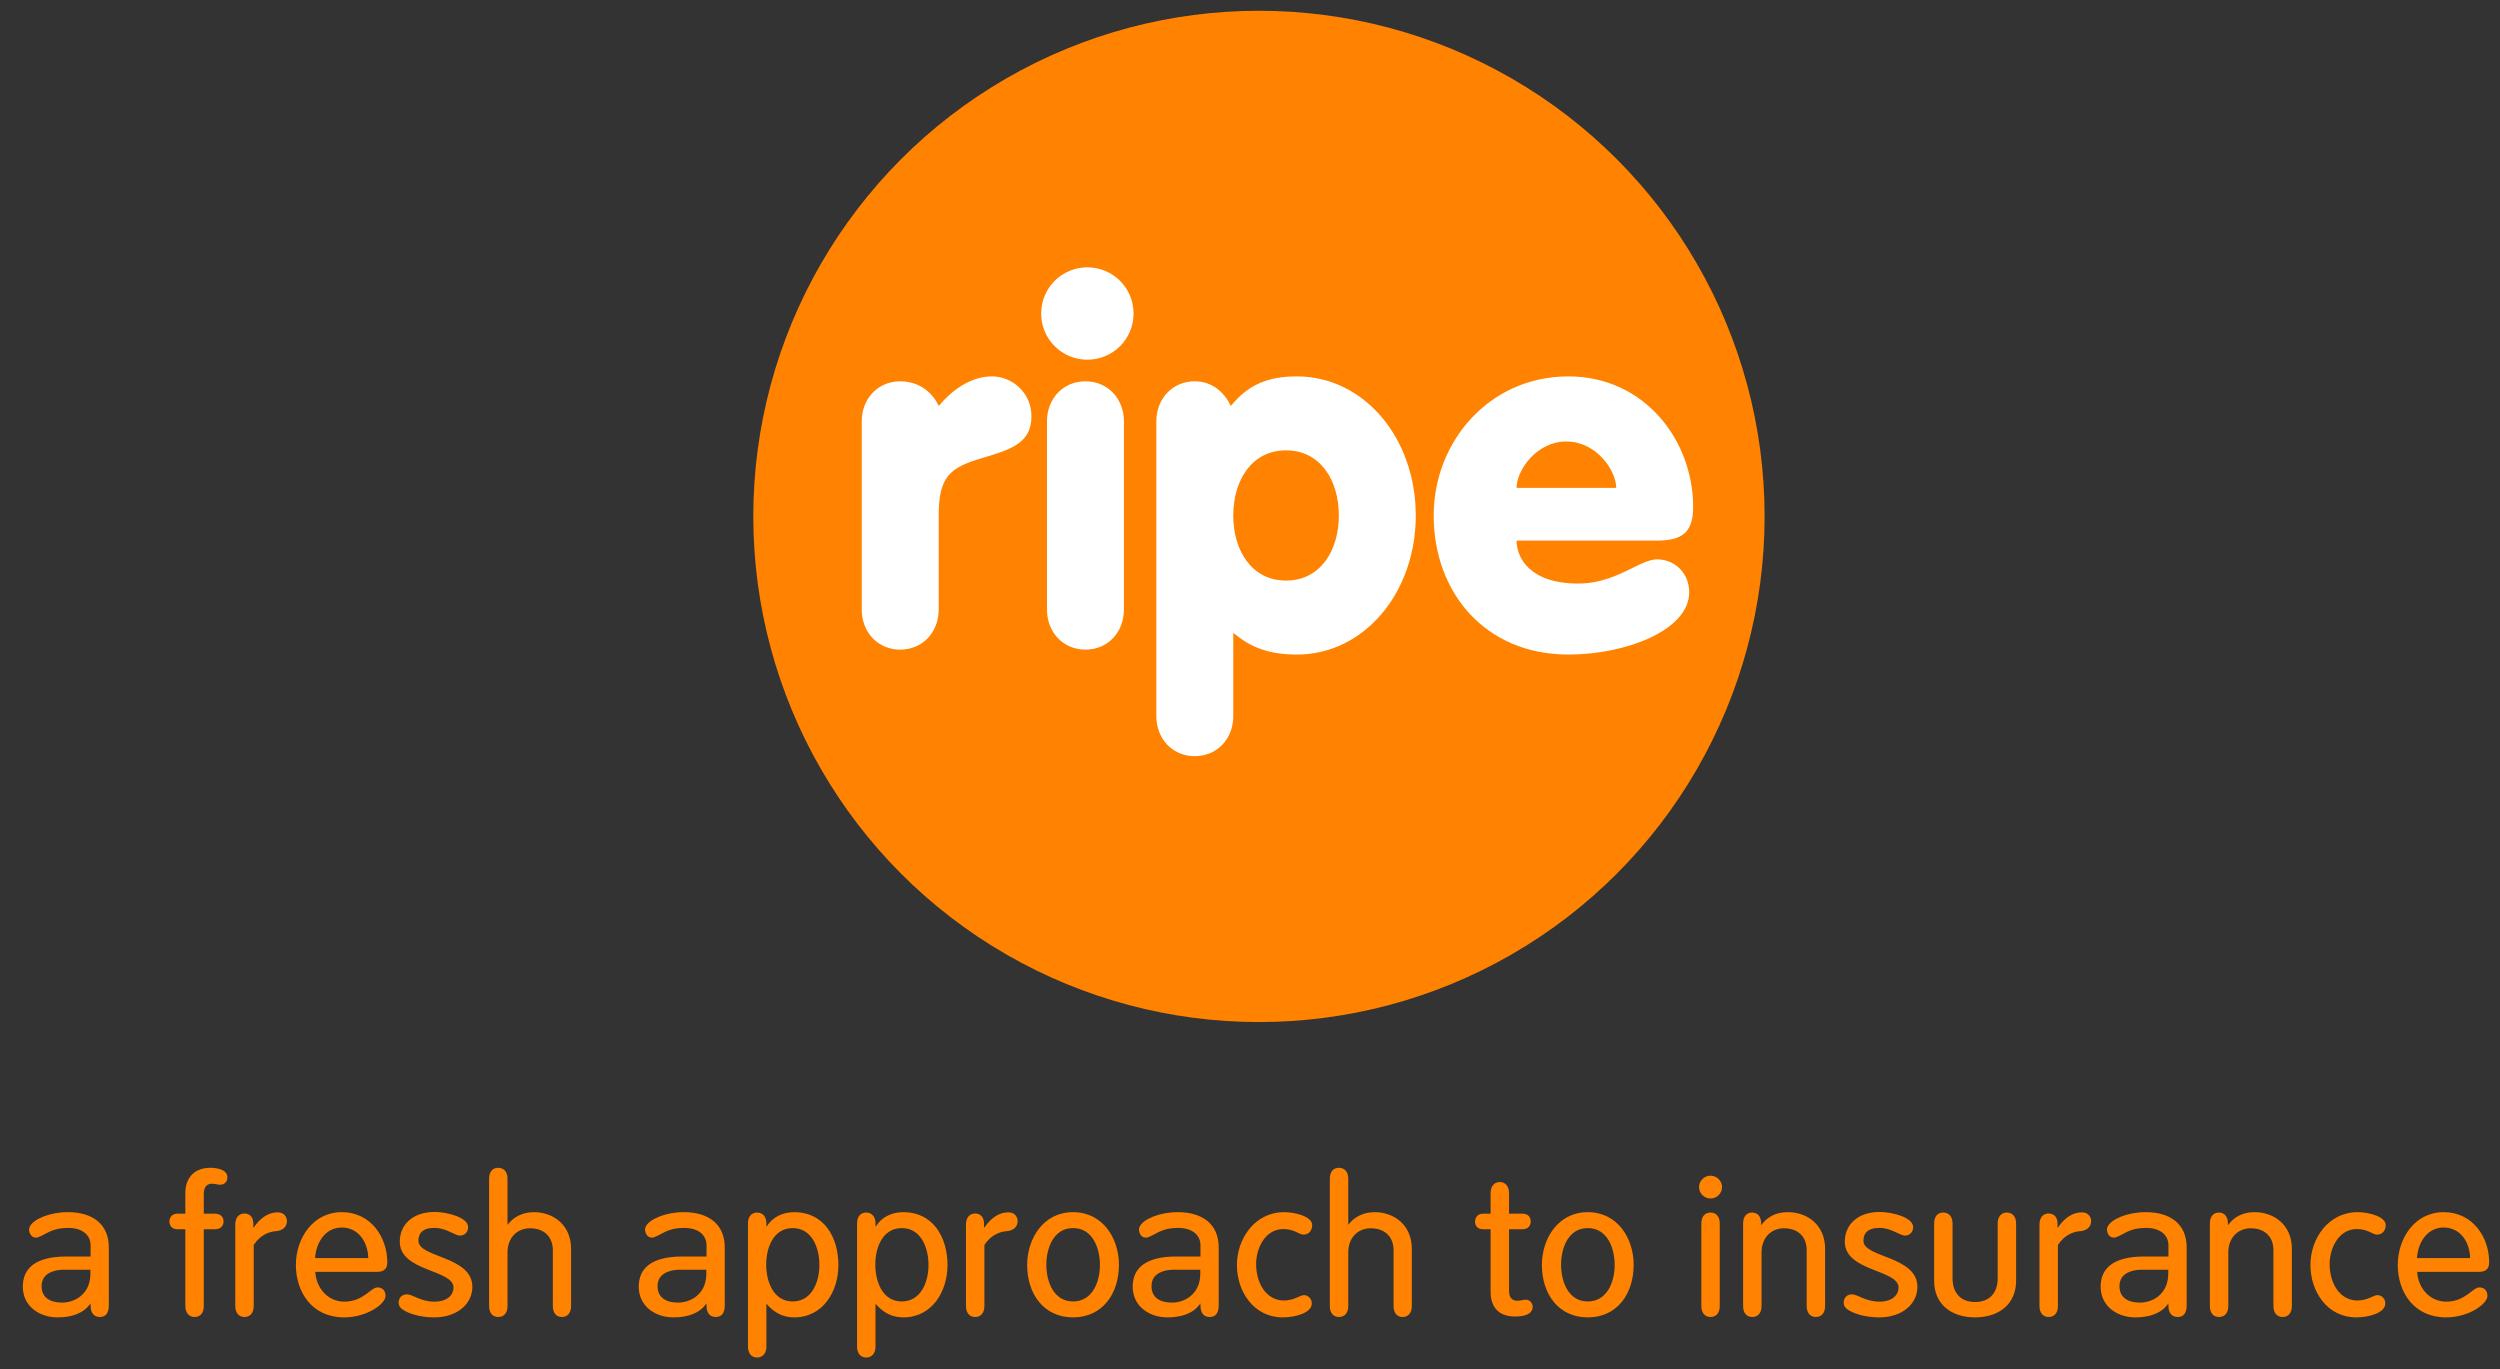
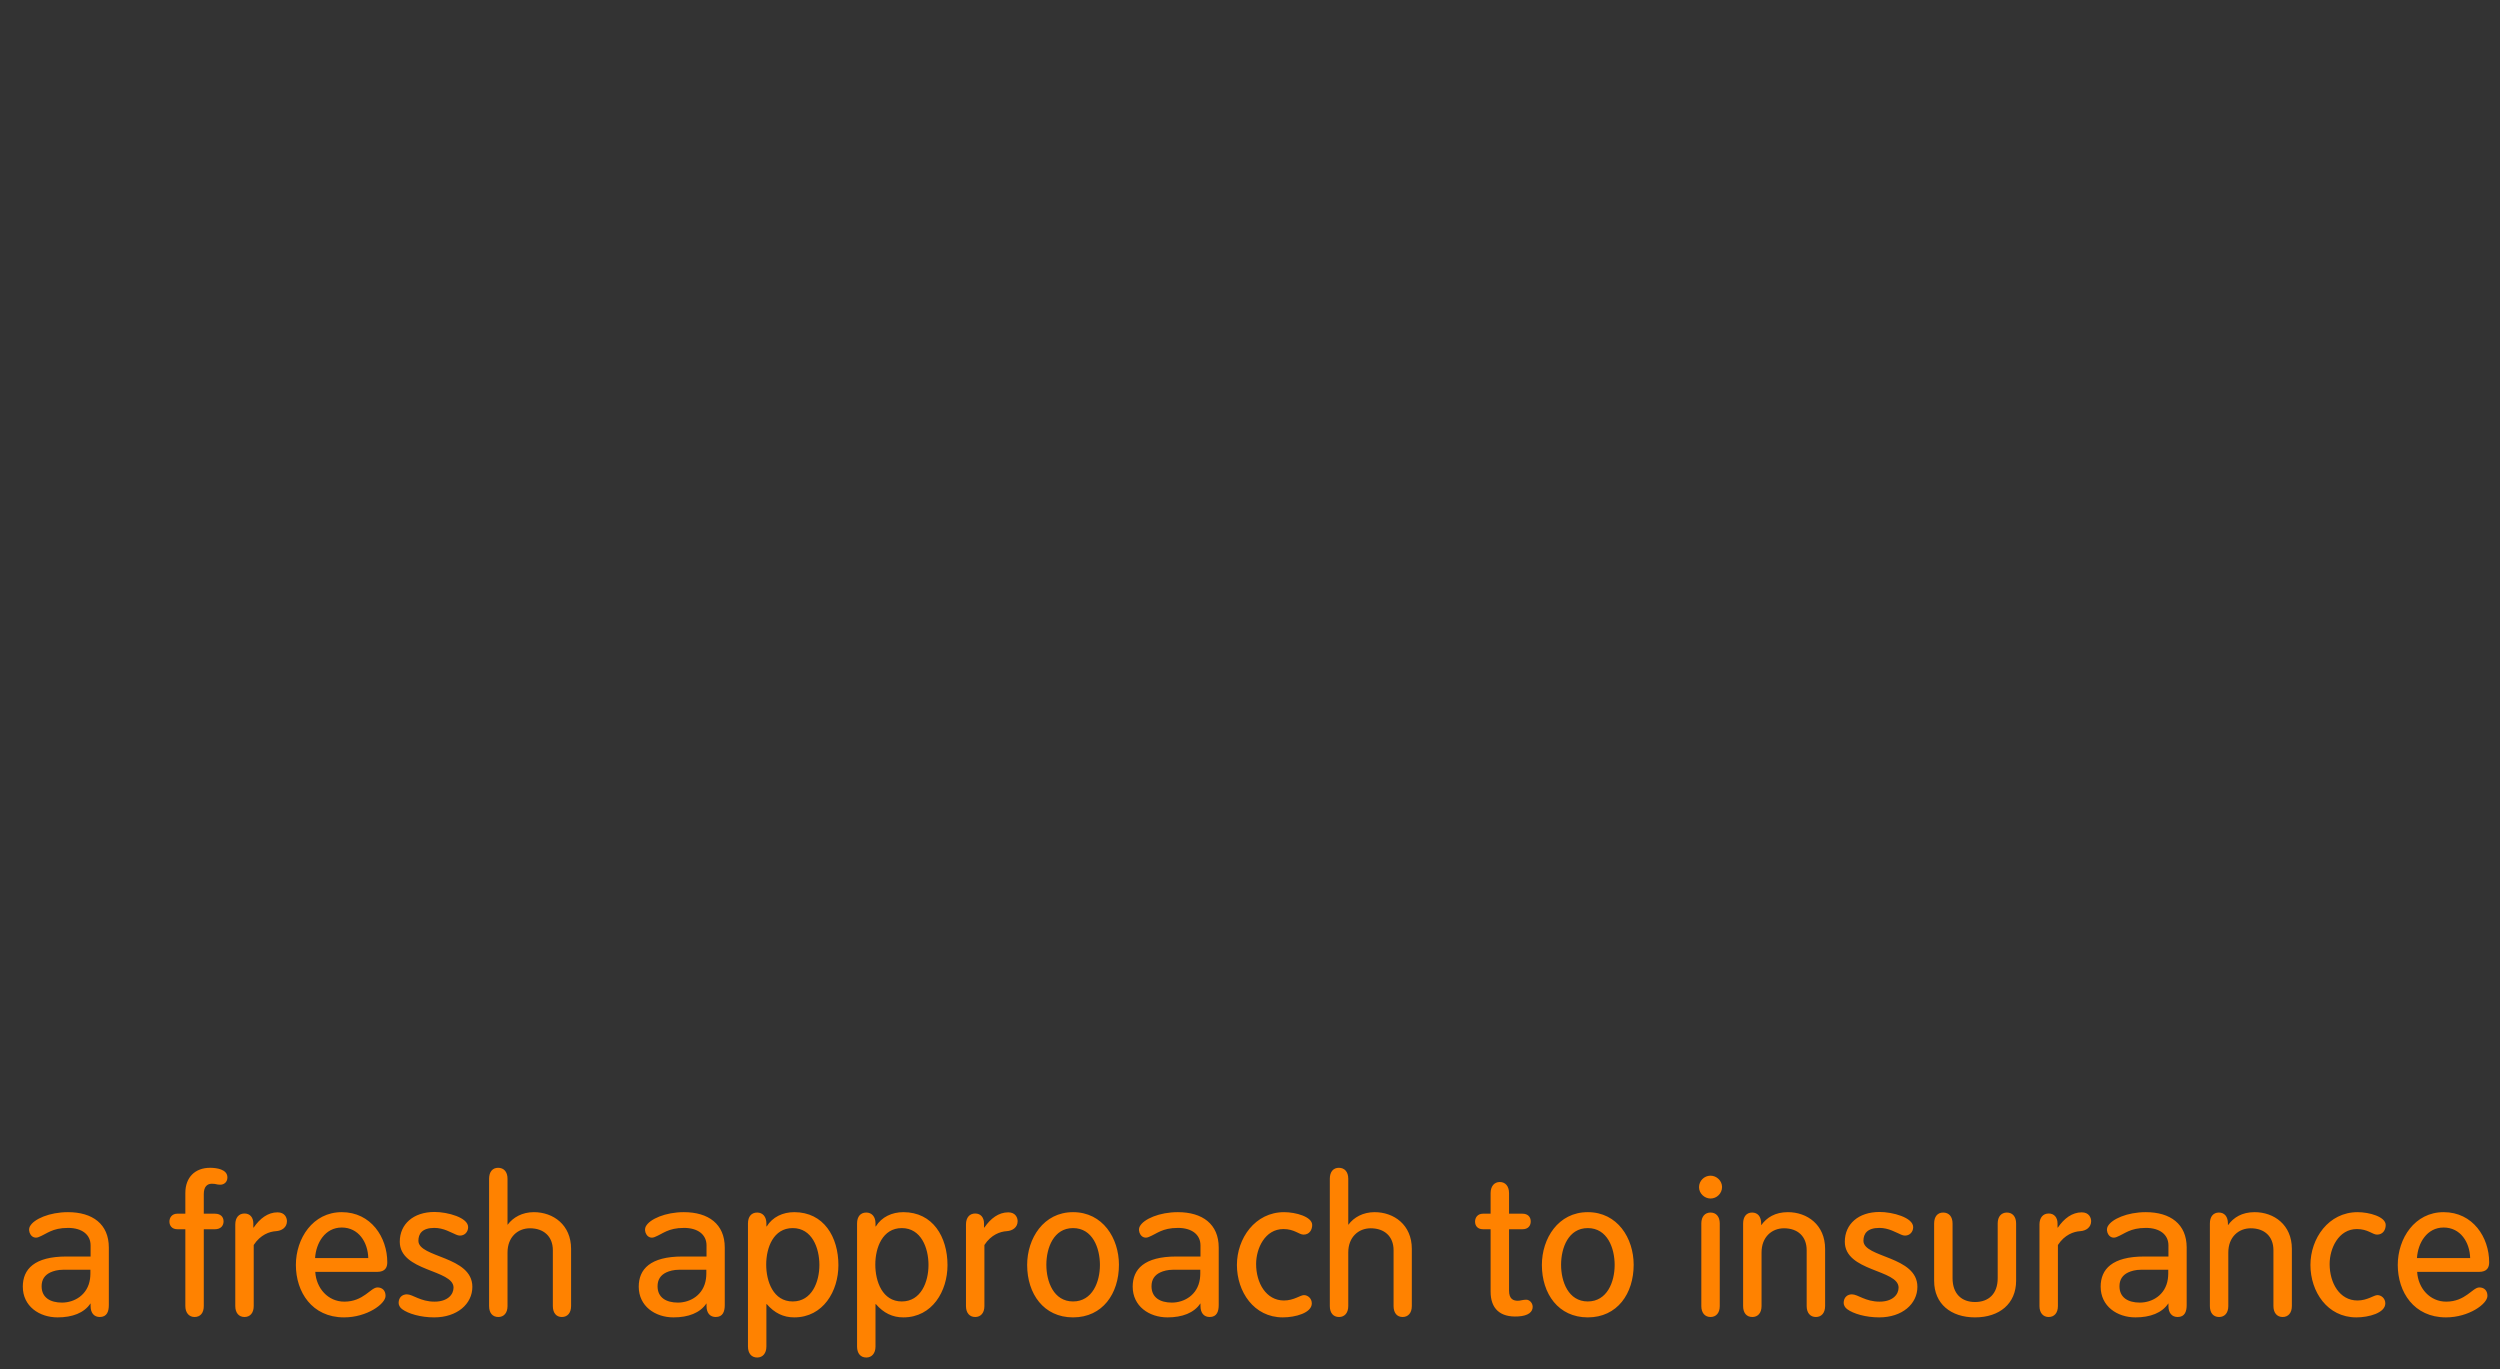
<svg xmlns="http://www.w3.org/2000/svg" width="210" height="115" viewBox="0 0 210 115" fill="none">
  <rect x="0" y="0" width="210" height="115" fill="#333333" stroke="none" />
  <path d="M9.142 109.628C9.142 110.144 8.997 110.628 8.384 110.628C7.9 110.628 7.61 110.289 7.61 109.709V109.499H7.593C7.061 110.289 6.077 110.66 4.835 110.66C3.303 110.66 1.916 109.725 1.916 108.08C1.916 106.612 2.884 105.547 5.577 105.547H7.61V104.612C7.61 103.708 6.884 103.144 5.722 103.144C4.367 103.144 3.948 103.644 3.238 103.918C2.658 104.144 2.287 103.45 2.513 103.015C2.835 102.402 4.158 101.821 5.706 101.821C7.771 101.821 9.142 102.821 9.142 104.789V109.628ZM7.593 106.999V106.66H5.287C4.868 106.66 4.497 106.757 4.222 106.886C3.755 107.112 3.496 107.483 3.496 108.047C3.496 108.999 4.222 109.418 5.206 109.418C6.239 109.418 7.368 108.789 7.561 107.434C7.577 107.289 7.593 107.16 7.593 106.999ZM19.102 98.902C19.102 99.305 18.811 99.515 18.505 99.515C18.182 99.515 18.166 99.434 17.795 99.434C17.408 99.434 17.118 99.676 17.118 100.305V101.95H18.053C18.537 101.95 18.779 102.225 18.779 102.596C18.779 102.967 18.537 103.257 18.053 103.257H17.118V109.709C17.118 110.289 16.828 110.628 16.344 110.628C15.892 110.628 15.569 110.289 15.569 109.709V103.257H14.908C14.44 103.257 14.231 102.95 14.231 102.612C14.231 102.289 14.44 101.95 14.892 101.95H15.569V100.208C15.569 98.902 16.376 98.095 17.65 98.095C18.166 98.095 19.102 98.208 19.102 98.902ZM23.312 101.837C23.941 101.837 24.103 102.305 24.103 102.579C24.103 103.096 23.683 103.386 23.183 103.418C22.651 103.45 21.877 103.708 21.312 104.58V109.709C21.312 110.289 21.006 110.628 20.538 110.628C20.07 110.628 19.764 110.289 19.764 109.709V102.854C19.764 102.273 20.07 101.934 20.538 101.934C21.006 101.934 21.28 102.273 21.28 102.773V103.112H21.312C21.828 102.354 22.506 101.837 23.312 101.837ZM32.532 106.031C32.532 106.451 32.37 106.838 31.677 106.838H26.483C26.564 108.225 27.564 109.338 28.919 109.338C30.548 109.338 31.128 108.144 31.709 108.144C32.096 108.144 32.386 108.386 32.386 108.854C32.386 109.531 30.822 110.66 28.902 110.66C26.209 110.66 24.854 108.531 24.854 106.257C24.854 104.031 26.273 101.821 28.709 101.821C31.161 101.821 32.532 103.934 32.532 106.031ZM30.935 105.676C30.903 104.338 30.112 103.112 28.709 103.112C27.306 103.112 26.548 104.402 26.467 105.676H30.935ZM39.678 108.096C39.678 109.531 38.404 110.66 36.468 110.66C35.339 110.66 34.291 110.354 33.775 109.967C33.597 109.838 33.484 109.628 33.484 109.451C33.484 108.983 33.791 108.725 34.178 108.725C34.678 108.725 35.307 109.338 36.501 109.338C37.581 109.338 38.097 108.757 38.097 108.16C38.097 106.628 33.581 106.822 33.581 104.305C33.581 102.821 34.726 101.805 36.501 101.805C37.597 101.805 39.323 102.273 39.323 103.079C39.323 103.499 39.017 103.789 38.646 103.789C38.501 103.789 38.388 103.741 38.307 103.708C37.871 103.531 37.275 103.144 36.484 103.144C35.452 103.144 35.146 103.644 35.146 104.225C35.146 105.66 39.678 105.499 39.678 108.096ZM47.971 109.709C47.971 110.289 47.665 110.628 47.197 110.628C46.729 110.628 46.439 110.289 46.439 109.709V105.015C46.439 103.854 45.664 103.176 44.519 103.176C43.487 103.176 42.632 103.918 42.632 105.209V109.709C42.632 110.289 42.326 110.628 41.858 110.628C41.374 110.628 41.084 110.289 41.084 109.709V99.015C41.084 98.434 41.374 98.095 41.842 98.095C42.326 98.095 42.632 98.434 42.632 99.015V102.87H42.648C43.1 102.257 43.874 101.821 44.842 101.821C46.471 101.821 47.971 102.886 47.971 104.902V109.709ZM60.88 109.628C60.88 110.144 60.735 110.628 60.122 110.628C59.638 110.628 59.348 110.289 59.348 109.709V109.499H59.332C58.799 110.289 57.816 110.66 56.574 110.66C55.041 110.66 53.654 109.725 53.654 108.08C53.654 106.612 54.622 105.547 57.315 105.547H59.348V104.612C59.348 103.708 58.622 103.144 57.461 103.144C56.106 103.144 55.686 103.644 54.977 103.918C54.396 104.144 54.025 103.45 54.251 103.015C54.573 102.402 55.896 101.821 57.444 101.821C59.509 101.821 60.88 102.821 60.88 104.789V109.628ZM59.332 106.999V106.66H57.025C56.606 106.66 56.235 106.757 55.961 106.886C55.493 107.112 55.235 107.483 55.235 108.047C55.235 108.999 55.961 109.418 56.944 109.418C57.977 109.418 59.106 108.789 59.299 107.434C59.316 107.289 59.332 107.16 59.332 106.999ZM64.409 103.015C64.893 102.225 65.764 101.821 66.716 101.821C69.2 101.821 70.426 103.902 70.426 106.273C70.426 108.451 69.151 110.66 66.716 110.66C65.796 110.66 65.055 110.289 64.409 109.547H64.377V113.112C64.377 113.677 64.071 114.032 63.603 114.032C63.119 114.032 62.829 113.677 62.829 113.112V102.773C62.829 102.192 63.119 101.854 63.603 101.854C64.071 101.854 64.377 102.208 64.377 102.757V103.015H64.409ZM68.829 106.257C68.829 104.838 68.216 103.16 66.587 103.16C64.974 103.16 64.361 104.789 64.361 106.225C64.361 107.644 64.958 109.322 66.587 109.322C68.2 109.322 68.829 107.676 68.829 106.257ZM73.574 103.015C74.058 102.225 74.929 101.821 75.881 101.821C78.365 101.821 79.59 103.902 79.59 106.273C79.59 108.451 78.316 110.66 75.881 110.66C74.961 110.66 74.219 110.289 73.574 109.547H73.542V113.112C73.542 113.677 73.235 114.032 72.767 114.032C72.284 114.032 71.993 113.677 71.993 113.112V102.773C71.993 102.192 72.284 101.854 72.767 101.854C73.235 101.854 73.542 102.208 73.542 102.757V103.015H73.574ZM77.994 106.257C77.994 104.838 77.381 103.16 75.751 103.16C74.139 103.16 73.526 104.789 73.526 106.225C73.526 107.644 74.122 109.322 75.751 109.322C77.365 109.322 77.994 107.676 77.994 106.257ZM84.691 101.837C85.32 101.837 85.481 102.305 85.481 102.579C85.481 103.096 85.061 103.386 84.561 103.418C84.029 103.45 83.255 103.708 82.69 104.58V109.709C82.69 110.289 82.384 110.628 81.916 110.628C81.448 110.628 81.142 110.289 81.142 109.709V102.854C81.142 102.273 81.448 101.934 81.916 101.934C82.384 101.934 82.658 102.273 82.658 102.773V103.112H82.69C83.207 102.354 83.884 101.837 84.691 101.837ZM93.991 106.241C93.991 108.66 92.62 110.66 90.136 110.66C87.668 110.66 86.281 108.676 86.281 106.257C86.281 104.031 87.652 101.821 90.136 101.821C92.636 101.821 93.991 104.015 93.991 106.241ZM92.394 106.257C92.394 104.838 91.781 103.16 90.136 103.16C88.507 103.16 87.894 104.821 87.894 106.241C87.894 107.66 88.507 109.322 90.136 109.322C91.765 109.322 92.394 107.676 92.394 106.257ZM102.372 109.628C102.372 110.144 102.227 110.628 101.614 110.628C101.13 110.628 100.84 110.289 100.84 109.709V109.499H100.824C100.291 110.289 99.308 110.66 98.066 110.66C96.533 110.66 95.146 109.725 95.146 108.08C95.146 106.612 96.114 105.547 98.808 105.547H100.84V104.612C100.84 103.708 100.114 103.144 98.953 103.144C97.598 103.144 97.178 103.644 96.469 103.918C95.888 104.144 95.517 103.45 95.743 103.015C96.065 102.402 97.388 101.821 98.936 101.821C101.001 101.821 102.372 102.821 102.372 104.789V109.628ZM100.824 106.999V106.66H98.517C98.098 106.66 97.727 106.757 97.453 106.886C96.985 107.112 96.727 107.483 96.727 108.047C96.727 108.999 97.453 109.418 98.436 109.418C99.469 109.418 100.598 108.789 100.791 107.434C100.808 107.289 100.824 107.16 100.824 106.999ZM110.224 102.902C110.224 103.321 109.982 103.708 109.498 103.708C109.111 103.708 108.74 103.241 107.805 103.241C106.256 103.241 105.514 104.87 105.514 106.176C105.514 107.773 106.353 109.241 107.853 109.241C108.692 109.241 109.224 108.789 109.531 108.789C109.853 108.789 110.192 109.064 110.192 109.483C110.192 110.289 108.805 110.66 107.756 110.66C105.321 110.66 103.901 108.499 103.901 106.257C103.901 104.031 105.417 101.821 107.869 101.821H107.853C108.853 101.821 110.224 102.208 110.224 102.902ZM118.593 109.709C118.593 110.289 118.286 110.628 117.819 110.628C117.351 110.628 117.06 110.289 117.06 109.709V105.015C117.06 103.854 116.286 103.176 115.141 103.176C114.109 103.176 113.254 103.918 113.254 105.209V109.709C113.254 110.289 112.947 110.628 112.48 110.628C111.996 110.628 111.705 110.289 111.705 109.709V99.015C111.705 98.434 111.996 98.095 112.464 98.095C112.947 98.095 113.254 98.434 113.254 99.015V102.87H113.27C113.722 102.257 114.496 101.821 115.464 101.821C117.093 101.821 118.593 102.886 118.593 104.902V109.709ZM128.744 109.725C128.776 110.193 128.389 110.531 127.534 110.58C125.985 110.677 125.211 109.902 125.211 108.499V103.257H124.582C124.098 103.257 123.905 102.95 123.905 102.612C123.905 102.289 124.114 101.95 124.566 101.95H125.211V100.224C125.211 99.644 125.518 99.289 125.985 99.289C126.453 99.289 126.76 99.644 126.76 100.224V101.95H127.889C128.34 101.95 128.582 102.225 128.582 102.596C128.582 102.967 128.357 103.257 127.889 103.257H126.76V108.418C126.76 109.08 127.082 109.306 127.615 109.257C127.857 109.225 127.953 109.176 128.211 109.176C128.453 109.176 128.711 109.402 128.744 109.725ZM137.228 106.241C137.228 108.66 135.857 110.66 133.373 110.66C130.905 110.66 129.518 108.676 129.518 106.257C129.518 104.031 130.889 101.821 133.373 101.821C135.873 101.821 137.228 104.015 137.228 106.241ZM135.631 106.257C135.631 104.838 135.019 103.16 133.373 103.16C131.744 103.16 131.131 104.821 131.131 106.241C131.131 107.66 131.744 109.322 133.373 109.322C135.002 109.322 135.631 107.676 135.631 106.257ZM143.685 98.757C144.202 98.757 144.653 99.192 144.653 99.708C144.653 100.241 144.218 100.676 143.685 100.676C143.169 100.676 142.718 100.241 142.718 99.725C142.718 99.192 143.153 98.757 143.685 98.757ZM144.46 109.709C144.46 110.289 144.153 110.628 143.685 110.628C143.218 110.628 142.911 110.289 142.911 109.709V102.773C142.911 102.192 143.218 101.854 143.685 101.854C144.153 101.854 144.46 102.192 144.46 102.773V109.709ZM147.954 102.902C148.405 102.273 149.115 101.821 150.18 101.821C151.809 101.821 153.309 102.886 153.309 104.902V109.709C153.309 110.289 153.002 110.628 152.535 110.628C152.067 110.628 151.76 110.289 151.76 109.709V105.015C151.76 103.854 151.002 103.176 149.857 103.176C148.825 103.176 147.97 103.918 147.97 105.209V109.709C147.97 110.289 147.664 110.628 147.196 110.628C146.712 110.628 146.422 110.289 146.422 109.709V102.773C146.422 102.192 146.712 101.854 147.18 101.854C147.647 101.854 147.938 102.192 147.938 102.773V102.902H147.954ZM161.061 108.096C161.061 109.531 159.787 110.66 157.852 110.66C156.723 110.66 155.674 110.354 155.158 109.967C154.981 109.838 154.868 109.628 154.868 109.451C154.868 108.983 155.174 108.725 155.561 108.725C156.061 108.725 156.69 109.338 157.884 109.338C158.965 109.338 159.481 108.757 159.481 108.16C159.481 106.628 154.964 106.822 154.964 104.305C154.964 102.821 156.11 101.805 157.884 101.805C158.981 101.805 160.707 102.273 160.707 103.079C160.707 103.499 160.4 103.789 160.029 103.789C159.884 103.789 159.771 103.741 159.69 103.708C159.255 103.531 158.658 103.144 157.868 103.144C156.835 103.144 156.529 103.644 156.529 104.225C156.529 105.66 161.061 105.499 161.061 108.096ZM169.354 107.58C169.354 109.515 167.951 110.66 165.903 110.66C163.87 110.66 162.467 109.515 162.467 107.596V102.773C162.467 102.192 162.757 101.854 163.225 101.854C163.709 101.854 164.015 102.192 164.015 102.773V107.37C164.015 108.676 164.774 109.37 165.903 109.37C167.032 109.37 167.806 108.693 167.806 107.37V102.773C167.806 102.192 168.112 101.854 168.58 101.854C169.048 101.854 169.354 102.192 169.354 102.773V107.58ZM174.865 101.837C175.494 101.837 175.655 102.305 175.655 102.579C175.655 103.096 175.236 103.386 174.736 103.418C174.204 103.45 173.429 103.708 172.865 104.58V109.709C172.865 110.289 172.558 110.628 172.091 110.628C171.623 110.628 171.316 110.289 171.316 109.709V102.854C171.316 102.273 171.623 101.934 172.091 101.934C172.558 101.934 172.833 102.273 172.833 102.773V103.112H172.865C173.381 102.354 174.058 101.837 174.865 101.837ZM183.681 109.628C183.681 110.144 183.536 110.628 182.923 110.628C182.439 110.628 182.149 110.289 182.149 109.709V109.499H182.133C181.6 110.289 180.616 110.66 179.374 110.66C177.842 110.66 176.455 109.725 176.455 108.08C176.455 106.612 177.423 105.547 180.116 105.547H182.149V104.612C182.149 103.708 181.423 103.144 180.262 103.144C178.907 103.144 178.487 103.644 177.778 103.918C177.197 104.144 176.826 103.45 177.052 103.015C177.374 102.402 178.697 101.821 180.245 101.821C182.31 101.821 183.681 102.821 183.681 104.789V109.628ZM182.133 106.999V106.66H179.826C179.407 106.66 179.036 106.757 178.762 106.886C178.294 107.112 178.036 107.483 178.036 108.047C178.036 108.999 178.762 109.418 179.745 109.418C180.778 109.418 181.907 108.789 182.1 107.434C182.117 107.289 182.133 107.16 182.133 106.999ZM187.162 102.902C187.614 102.273 188.323 101.821 189.388 101.821C191.017 101.821 192.517 102.886 192.517 104.902V109.709C192.517 110.289 192.21 110.628 191.743 110.628C191.275 110.628 190.968 110.289 190.968 109.709V105.015C190.968 103.854 190.21 103.176 189.065 103.176C188.033 103.176 187.178 103.918 187.178 105.209V109.709C187.178 110.289 186.872 110.628 186.404 110.628C185.92 110.628 185.63 110.289 185.63 109.709V102.773C185.63 102.192 185.92 101.854 186.388 101.854C186.855 101.854 187.146 102.192 187.146 102.773V102.902H187.162ZM200.399 102.902C200.399 103.321 200.157 103.708 199.673 103.708C199.286 103.708 198.915 103.241 197.979 103.241C196.431 103.241 195.689 104.87 195.689 106.176C195.689 107.773 196.527 109.241 198.027 109.241C198.866 109.241 199.398 108.789 199.705 108.789C200.028 108.789 200.366 109.064 200.366 109.483C200.366 110.289 198.979 110.66 197.931 110.66C195.495 110.66 194.076 108.499 194.076 106.257C194.076 104.031 195.592 101.821 198.044 101.821H198.027C199.027 101.821 200.399 102.208 200.399 102.902ZM209.09 106.031C209.09 106.451 208.929 106.838 208.235 106.838H203.041C203.122 108.225 204.122 109.338 205.477 109.338C207.106 109.338 207.687 108.144 208.267 108.144C208.654 108.144 208.945 108.386 208.945 108.854C208.945 109.531 207.38 110.66 205.461 110.66C202.767 110.66 201.412 108.531 201.412 106.257C201.412 104.031 202.831 101.821 205.267 101.821C207.719 101.821 209.09 103.934 209.09 106.031ZM207.493 105.676C207.461 104.338 206.67 103.112 205.267 103.112C203.864 103.112 203.106 104.402 203.025 105.676H207.493Z" fill="#FF8200" />
-   <circle cx="105.752" cy="43.379" r="42.475" fill="#FF8200" />
-   <path fill-rule="evenodd" clip-rule="evenodd" d="M87.459 26.336C87.459 28.504 89.211 30.215 91.338 30.215C93.466 30.215 95.218 28.504 95.218 26.336C95.218 24.166 93.466 22.456 91.338 22.456C89.211 22.456 87.459 24.166 87.459 26.336ZM78.85 34.102C78.436 33.149 77.359 32.03 75.618 32.03C73.712 32.03 72.386 33.521 72.386 35.385V51.212C72.386 53.077 73.712 54.569 75.618 54.569C77.524 54.569 78.85 53.077 78.85 51.212V43.34C78.85 40.026 79.762 39.28 82.578 38.453C84.941 37.748 86.64 37.209 86.64 34.972C86.64 32.942 84.981 31.616 83.325 31.616C81.501 31.616 79.927 32.818 78.85 34.102ZM87.947 51.212V35.385C87.947 33.521 89.273 32.03 91.178 32.03C93.084 32.03 94.409 33.521 94.409 35.385V51.212C94.409 53.077 93.084 54.569 91.178 54.569C89.273 54.569 87.947 53.077 87.947 51.212ZM103.595 43.3C103.595 40.317 105.17 37.83 108.029 37.83C110.887 37.83 112.462 40.317 112.462 43.3C112.462 46.283 110.887 48.768 108.029 48.768C105.17 48.768 103.595 46.283 103.595 43.3ZM103.388 34.102C102.932 33.107 101.938 32.03 100.363 32.03C98.458 32.03 97.133 33.521 97.133 35.386V60.161C97.133 62.026 98.458 63.518 100.363 63.518C102.269 63.518 103.595 62.026 103.595 60.161V53.159C104.756 54.113 106.164 54.983 108.94 54.983C114.575 54.983 118.925 49.804 118.925 43.3C118.925 36.795 114.575 31.617 108.94 31.617C106.496 31.617 104.838 32.32 103.388 34.102ZM131.575 37.085C129.048 37.085 127.391 39.529 127.391 40.98H135.761C135.761 39.529 134.104 37.085 131.575 37.085ZM120.43 43.3C120.43 37.085 125.113 31.617 131.742 31.617C138.122 31.617 142.224 36.96 142.224 42.595C142.224 44.874 141.147 45.413 139.076 45.413H127.391C127.391 46.779 128.427 49.017 132.571 49.017C134.466 49.017 135.921 48.301 137.104 47.719C137.913 47.321 138.594 46.986 139.2 46.986C140.649 46.986 141.892 48.105 141.892 49.762C141.892 52.912 136.631 54.983 131.742 54.983C124.781 54.983 120.43 49.804 120.43 43.3Z" fill="white" />
</svg>